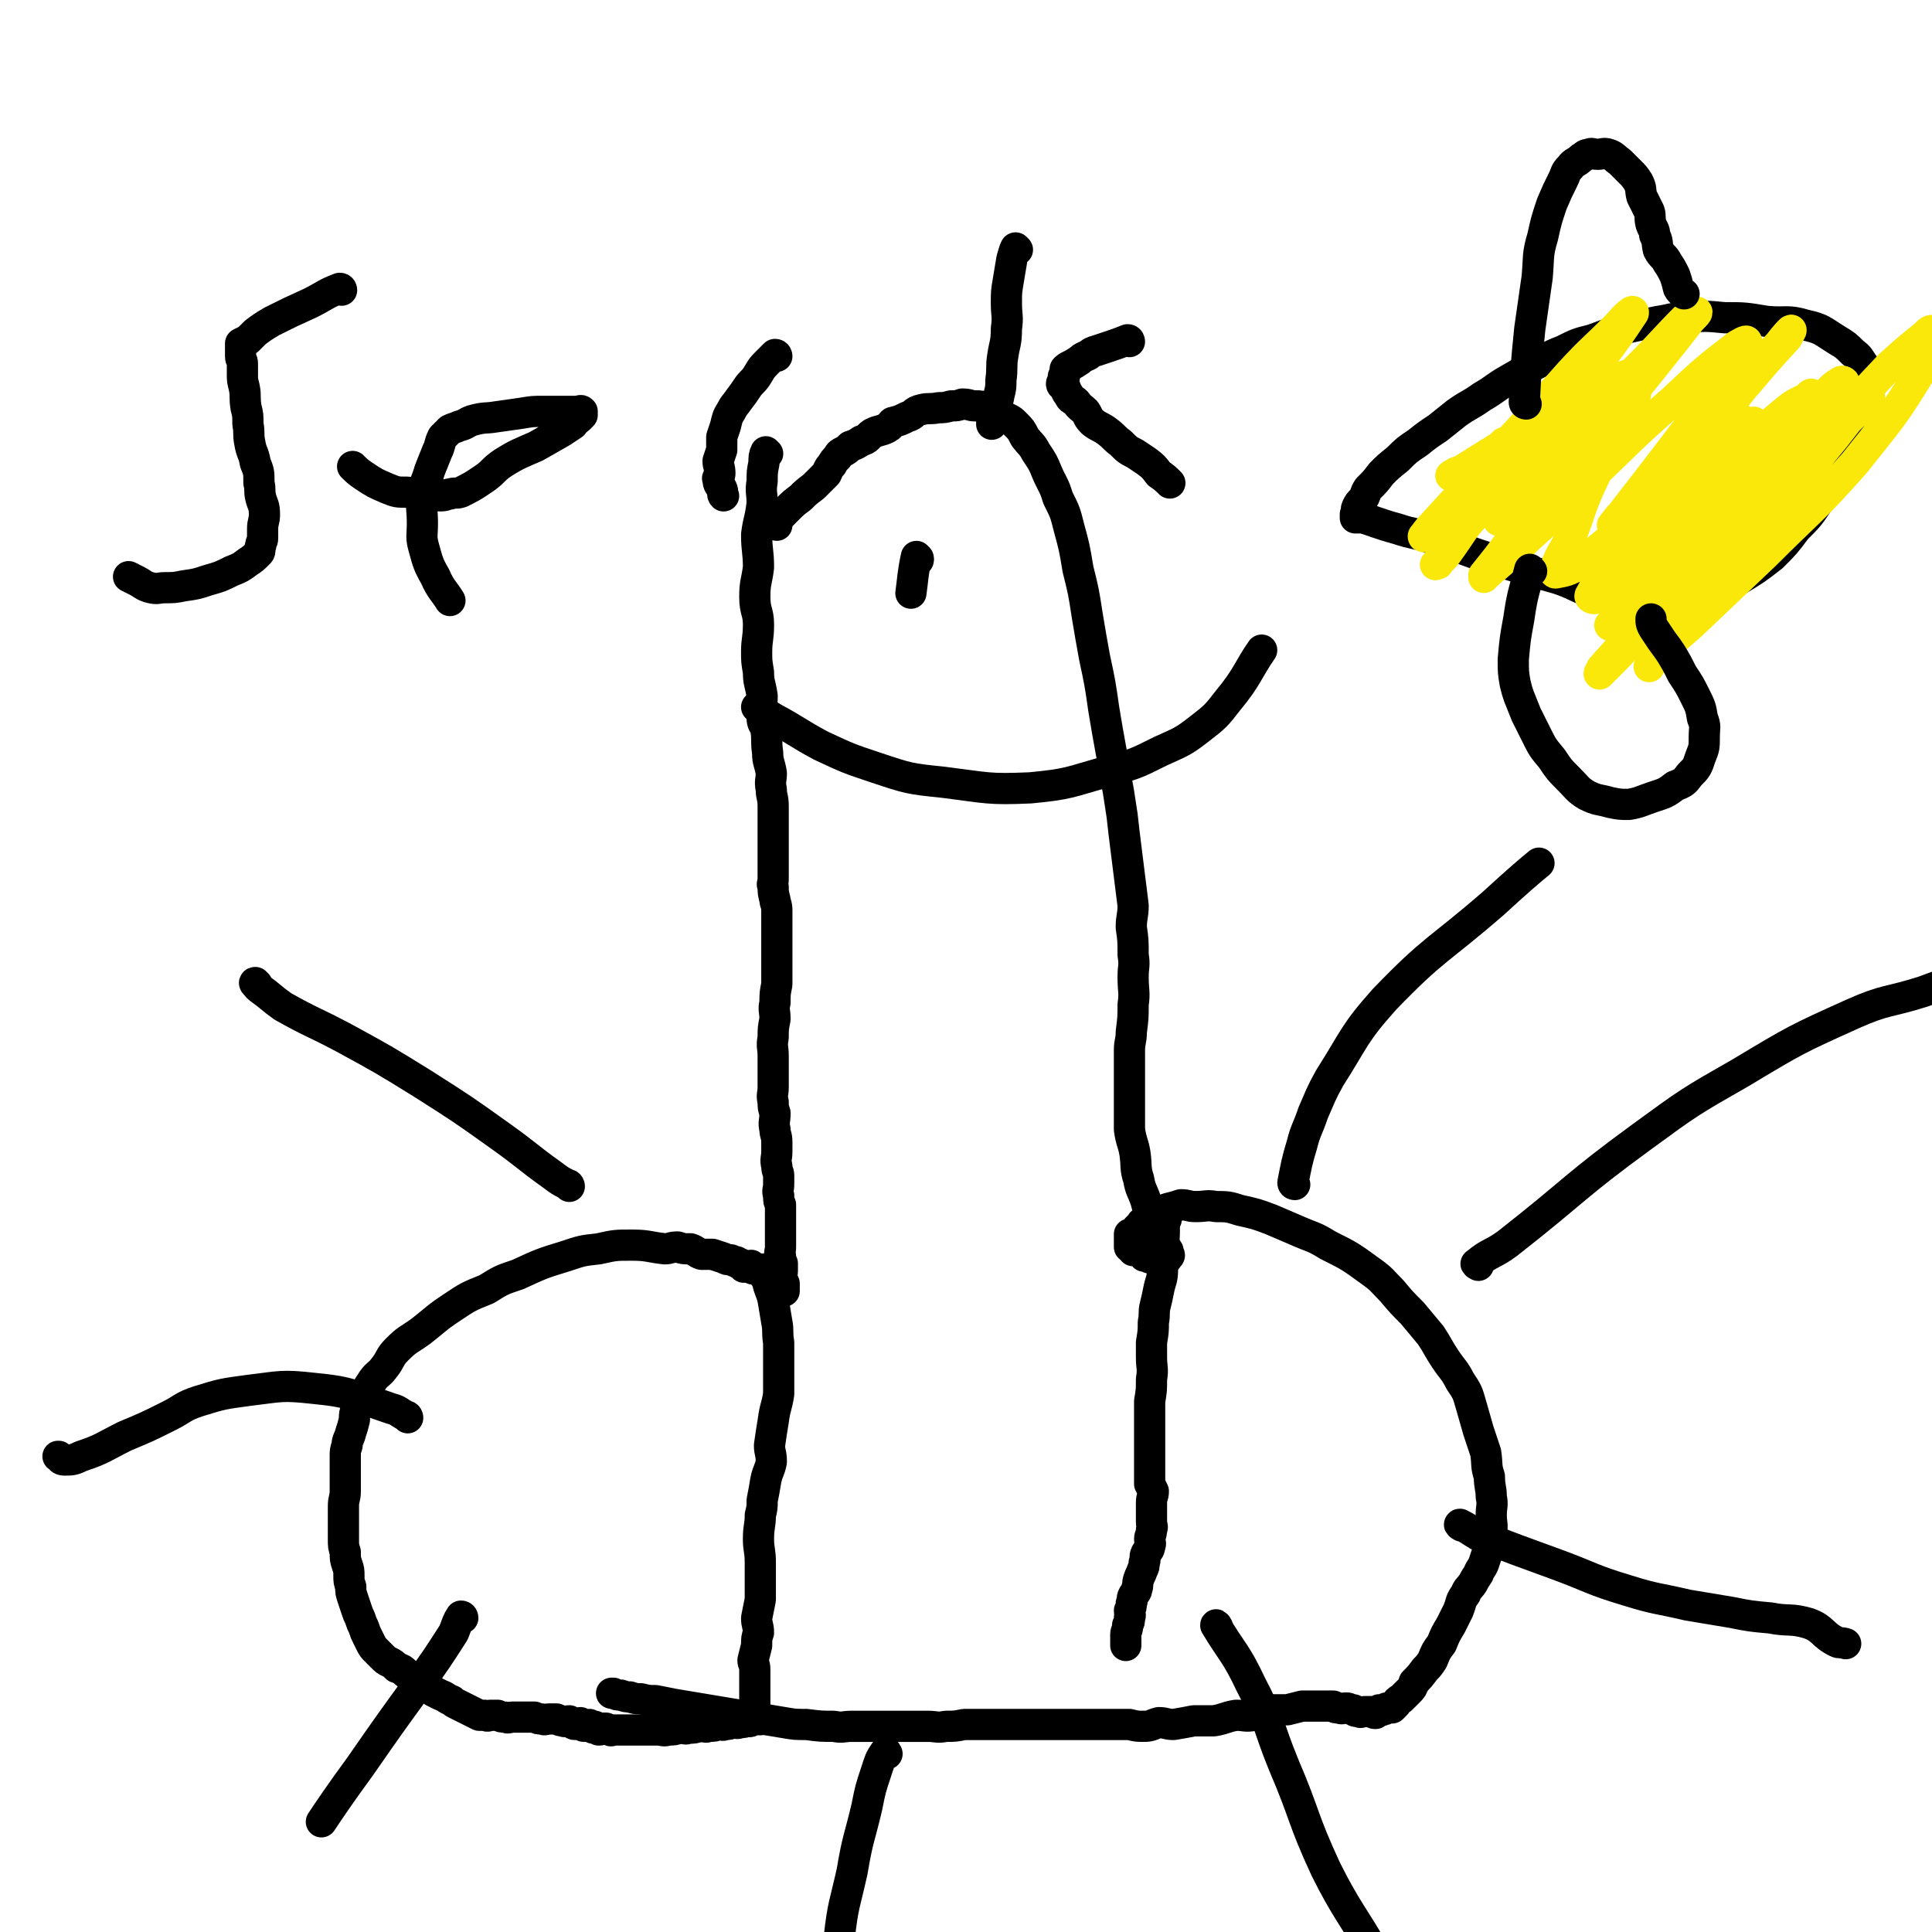
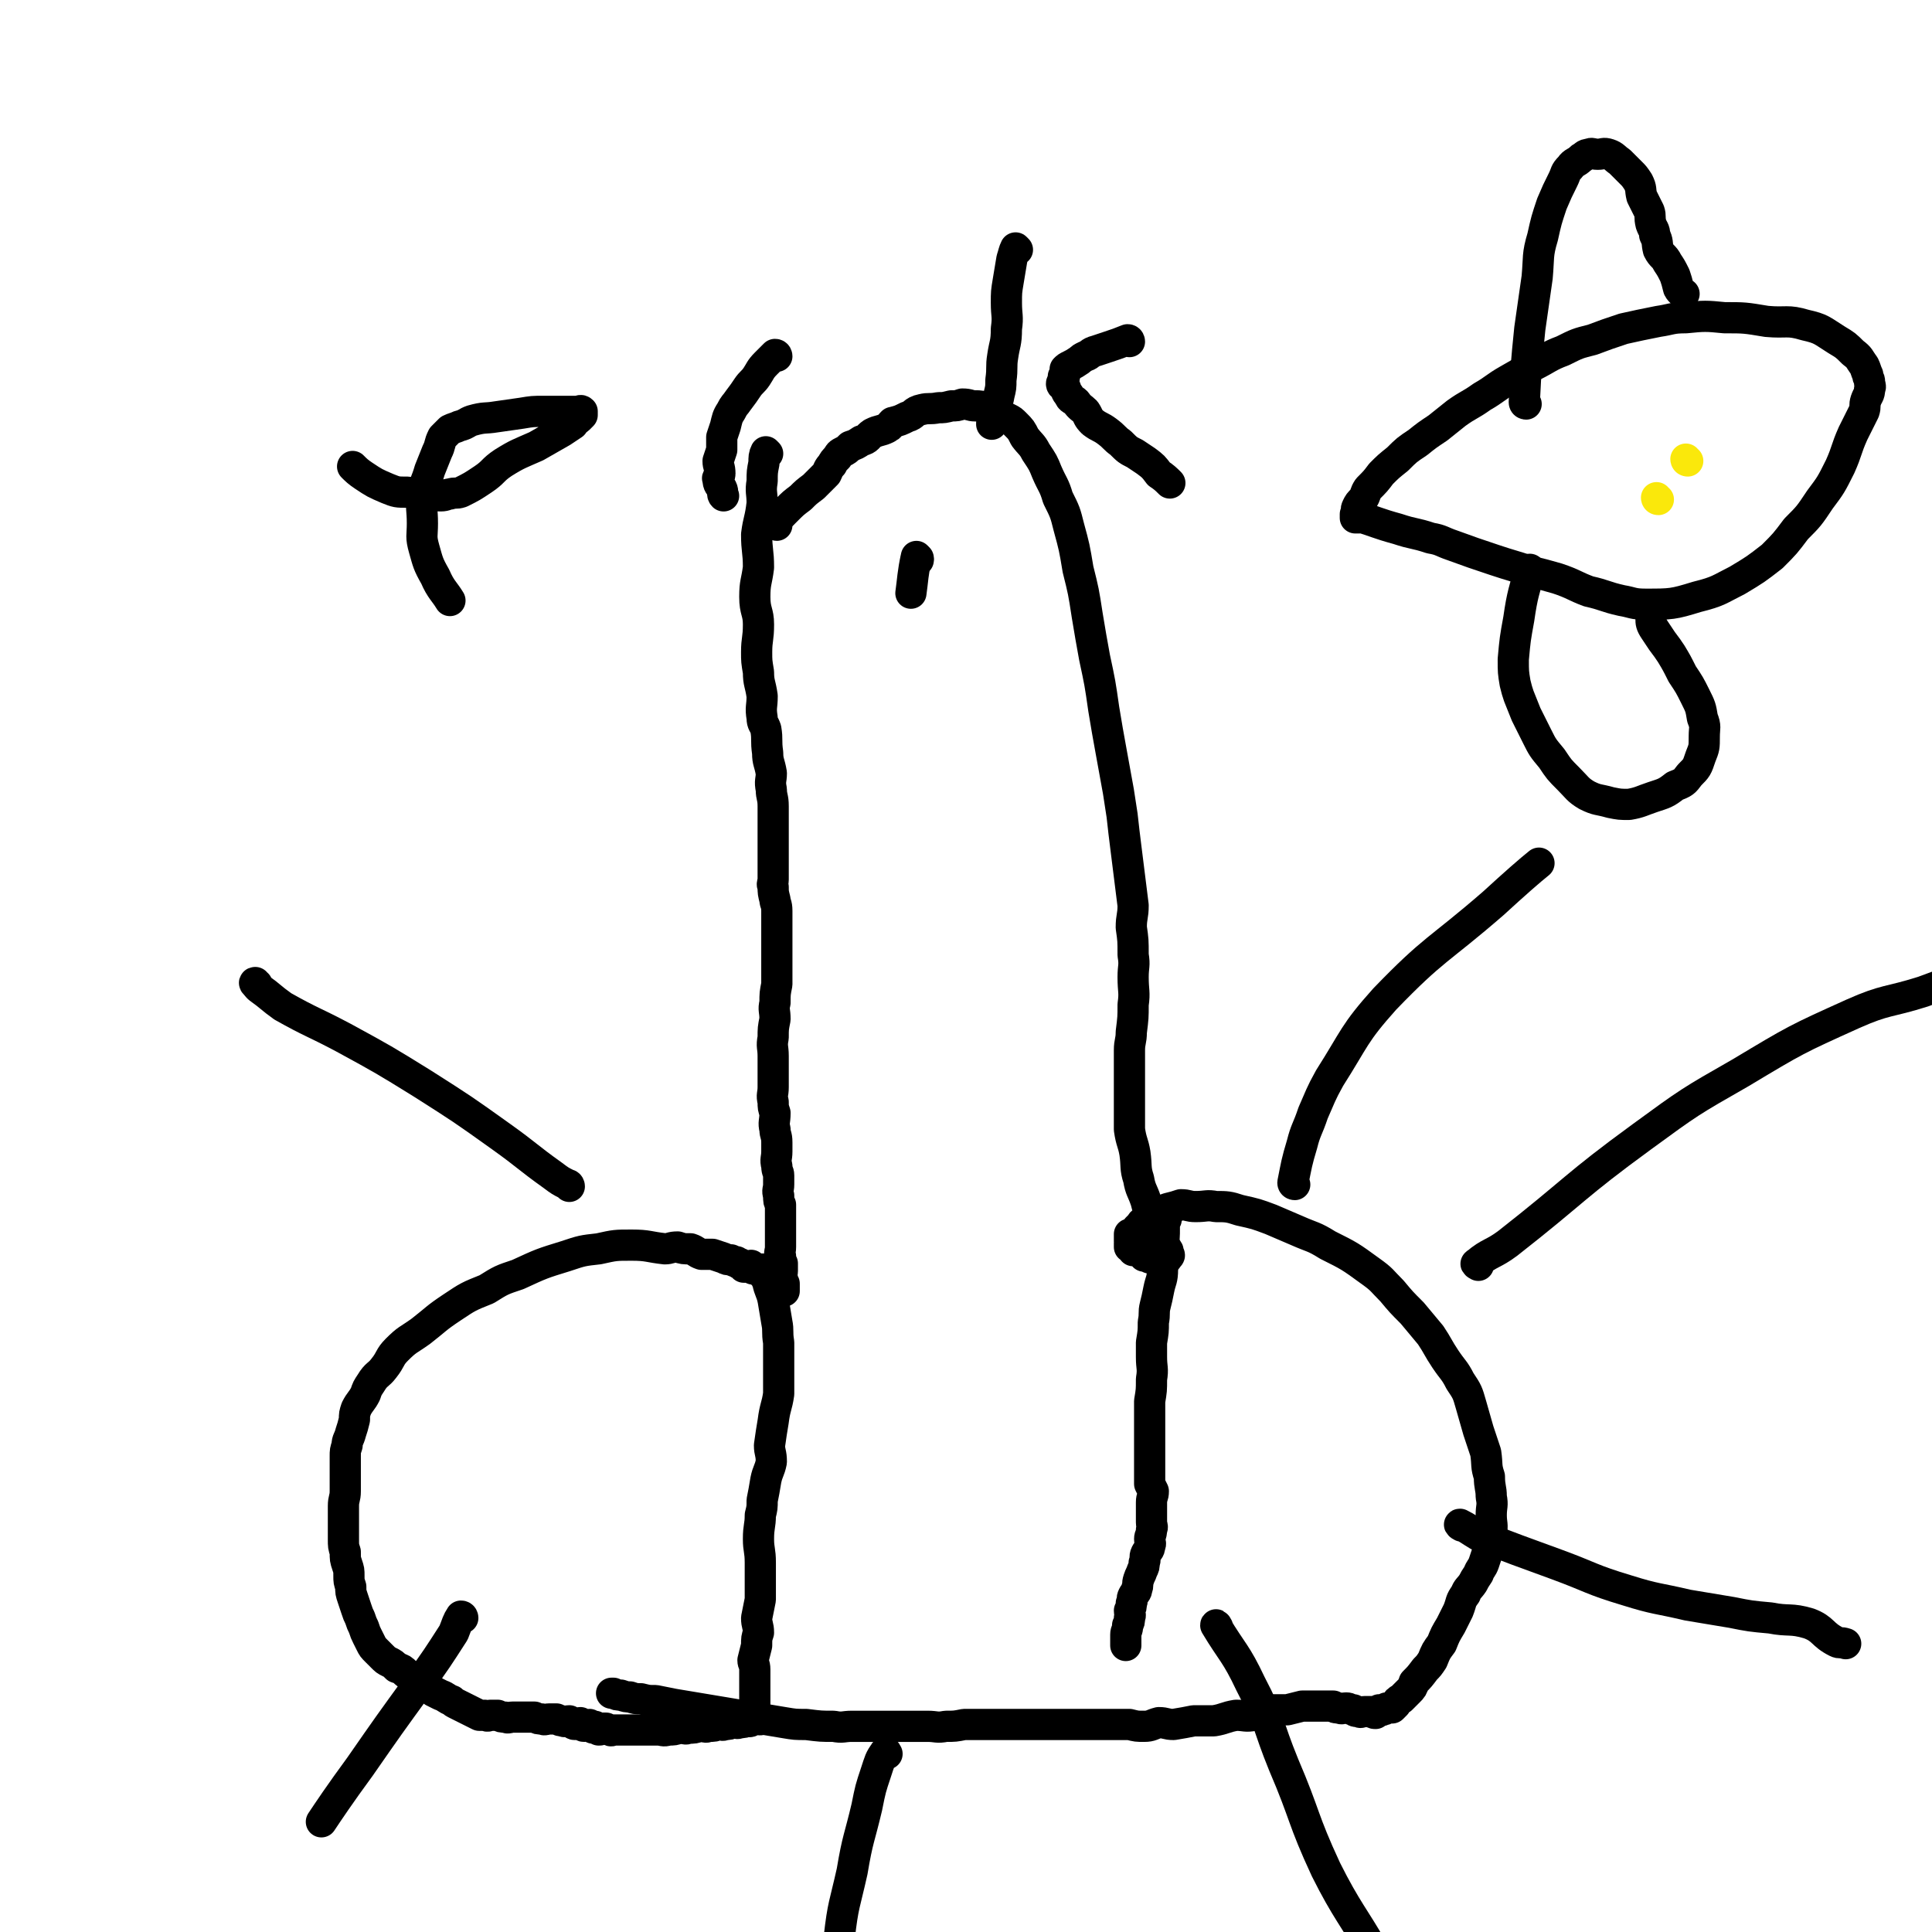
<svg xmlns="http://www.w3.org/2000/svg" viewBox="0 0 1052 1052" version="1.1">
  <g fill="none" stroke="#000000" stroke-width="17" stroke-linecap="round" stroke-linejoin="round">
    <path d="M418,247c0,0 -1,-1 -1,-1 -1,2 -1,3 -1,6 -1,5 -1,5 -1,10 -1,6 0,6 0,12 -1,9 -2,9 -3,17 0,9 1,9 1,18 -1,8 -2,8 -2,16 0,8 2,8 2,15 0,8 -1,8 -1,15 0,5 0,5 1,11 0,6 1,6 2,13 0,6 -1,6 0,12 0,3 1,3 2,6 1,6 0,6 1,13 0,5 1,5 2,11 0,4 -1,4 0,9 0,4 1,4 1,9 0,4 0,4 0,8 0,2 0,2 0,4 0,2 0,2 0,4 0,2 0,2 0,4 0,2 0,2 0,4 0,2 0,2 0,4 0,2 0,2 0,4 0,2 0,2 0,4 0,2 0,2 0,4 0,2 -1,2 0,4 0,3 0,3 1,7 0,2 1,2 1,6 0,2 0,3 0,6 0,3 0,3 0,7 0,4 0,4 0,8 0,4 0,4 0,9 0,5 0,5 0,10 -1,5 -1,5 -1,10 -1,4 0,4 0,9 -1,5 -1,5 -1,10 -1,5 0,5 0,10 0,5 0,5 0,9 0,4 0,4 0,8 0,4 -1,4 0,8 0,3 0,3 1,6 0,5 -1,5 0,9 0,3 1,3 1,7 0,3 0,3 0,5 0,4 -1,4 0,8 0,3 1,3 1,5 0,3 0,3 0,5 0,3 -1,3 0,6 0,3 0,3 1,5 0,3 0,3 0,5 0,3 0,3 0,5 0,2 0,2 0,4 0,3 0,3 0,5 0,2 0,2 0,4 0,3 -1,3 0,5 0,2 0,2 1,4 0,2 0,2 0,4 0,2 -1,2 0,4 0,2 0,1 1,3 0,1 0,1 0,2 0,0 0,0 0,1 0,1 0,1 0,1 0,0 0,-1 0,-1 -1,-2 -1,-2 -1,-3 -1,0 -1,0 -1,-1 -1,0 0,0 0,-1 -1,0 -1,0 -1,-1 -1,0 -1,0 -1,-1 -1,0 -1,0 -1,-1 -1,0 -1,1 -2,1 0,-1 0,-1 -1,-1 0,-1 0,0 -1,0 0,-1 0,-1 -1,-1 0,-1 0,0 -1,0 0,0 0,0 0,0 -1,-1 -1,-2 -2,-2 0,0 0,0 -1,1 0,0 0,0 0,0 -1,-1 -1,-1 -2,-1 0,-1 0,0 -1,0 0,-1 0,-1 -1,-2 0,0 0,1 -1,1 0,0 0,0 -1,0 -1,0 -1,0 -2,0 -1,-1 -1,-1 -2,-2 -1,0 -1,0 -2,-1 -1,0 -1,0 -3,-1 -2,0 -2,0 -4,-1 -3,-1 -3,-1 -6,-2 -3,0 -3,0 -6,0 -3,-1 -3,-2 -6,-3 -4,0 -4,0 -7,-1 -4,0 -4,1 -7,1 -9,-1 -9,-2 -18,-2 -9,0 -9,0 -18,2 -9,1 -9,1 -18,4 -13,4 -13,4 -26,10 -9,3 -9,3 -17,8 -10,4 -10,4 -19,10 -9,6 -8,6 -17,13 -7,5 -7,4 -13,10 -4,4 -3,5 -7,10 -3,4 -4,3 -7,8 -2,3 -2,3 -3,6 -2,4 -3,4 -5,8 -1,3 -1,3 -1,6 -1,4 -1,4 -2,7 -1,4 -2,4 -2,7 -1,3 -1,3 -1,6 0,3 0,3 0,6 0,3 0,3 0,6 0,4 0,4 0,7 0,4 -1,4 -1,8 0,2 0,2 0,5 0,3 0,3 0,6 0,4 0,4 0,7 0,4 0,4 1,7 0,4 0,4 1,7 1,3 1,3 1,6 0,3 0,3 1,6 0,3 0,3 1,6 1,3 1,3 2,6 1,3 1,3 2,5 1,3 1,3 2,5 1,3 1,3 2,5 1,2 1,2 2,4 1,2 1,2 3,4 2,2 2,2 3,3 2,2 2,2 4,3 2,1 2,1 4,3 3,1 3,1 5,3 3,2 3,2 5,4 3,2 3,1 5,3 3,1 3,1 5,3 2,1 2,1 4,2 3,1 3,2 6,3 1,1 1,1 3,2 2,1 2,1 4,2 2,1 2,1 4,2 2,1 2,1 4,2 2,0 2,0 3,0 2,1 2,0 3,0 2,0 2,0 4,0 2,1 2,1 4,1 2,1 2,0 4,0 2,0 2,0 4,0 2,0 2,0 4,0 2,0 2,0 4,0 2,1 2,1 4,1 2,1 2,0 4,0 2,0 2,0 4,0 2,1 2,1 3,1 2,1 2,0 4,0 2,1 2,2 3,2 2,0 2,-1 3,-1 1,1 1,2 2,2 1,0 2,-1 3,-1 1,1 1,1 2,2 0,0 0,-1 1,-1 1,1 1,1 2,2 1,0 1,0 2,-1 1,0 1,0 2,0 1,1 1,1 2,1 1,1 1,0 2,0 1,0 1,0 2,0 2,0 2,0 3,0 2,0 2,0 3,0 2,0 2,0 4,0 3,0 3,0 6,0 3,0 3,0 6,0 3,0 3,1 6,0 3,0 3,0 6,-1 3,0 3,1 5,0 3,0 3,0 6,-1 3,0 3,1 5,0 3,0 3,0 5,-1 2,0 2,1 4,0 2,0 2,0 4,-1 2,0 2,1 4,0 2,0 2,0 4,-1 1,0 1,1 2,0 1,0 1,-1 2,-1 1,0 1,0 2,0 1,1 1,0 2,0 " />
    <path d="M423,286c0,0 -1,0 -1,-1 2,-3 3,-4 6,-7 4,-4 4,-4 8,-7 3,-3 3,-3 7,-6 3,-3 3,-3 7,-7 1,-2 1,-3 3,-5 1,-2 1,-2 3,-4 1,-2 1,-2 3,-3 2,-1 2,-1 4,-3 3,-1 3,-1 6,-3 4,-1 3,-2 6,-4 4,-2 4,-1 8,-3 2,-1 1,-1 3,-3 4,-1 4,-1 8,-3 4,-1 3,-3 8,-4 4,-1 4,0 9,-1 3,0 3,0 7,-1 3,0 3,0 6,-1 4,0 4,1 7,1 3,0 3,0 5,1 2,0 2,0 4,1 2,1 1,1 3,2 1,1 1,0 2,1 2,1 2,1 4,2 2,1 2,1 4,3 3,3 3,3 5,7 3,4 4,4 6,8 4,6 4,6 6,11 3,7 4,7 6,14 4,8 4,8 6,16 3,11 3,11 5,23 3,12 3,12 5,25 2,12 2,12 4,23 3,14 3,14 5,28 2,12 2,12 4,23 2,11 2,11 4,22 1,6 1,7 2,13 1,9 1,9 2,17 1,8 1,8 2,16 1,8 1,8 2,16 0,6 -1,6 -1,12 1,7 1,7 1,15 1,6 0,6 0,12 0,8 1,8 0,15 0,7 0,7 -1,15 0,5 -1,5 -1,10 0,7 0,7 0,14 0,7 0,7 0,13 0,8 0,8 0,16 1,7 2,7 3,13 1,7 0,8 2,14 1,6 2,6 4,12 1,4 1,4 3,7 1,4 0,4 2,7 1,4 1,3 3,6 1,2 1,2 2,4 0,2 1,1 2,3 0,1 0,1 0,2 1,0 1,1 0,1 0,1 0,1 -1,1 -1,0 -1,0 -2,0 -1,0 -1,0 -2,0 -1,0 -1,0 -2,0 -1,0 -1,0 -2,0 0,0 0,0 -1,0 0,-1 0,-1 -1,-1 0,-1 0,0 -1,0 0,0 -1,0 -1,0 0,-1 0,-1 0,-2 0,0 1,0 0,0 0,-1 0,0 -1,0 0,0 0,0 -1,0 0,-1 0,-2 -1,-2 -1,0 -1,1 -1,1 -1,0 -1,0 -2,0 0,-1 1,-1 0,-2 0,0 0,-1 -1,-1 0,0 -1,1 -1,1 0,-1 0,-1 0,-2 1,0 0,0 0,-1 0,0 0,0 0,0 0,-2 0,-2 0,-3 0,0 0,0 0,-1 1,0 2,0 3,-1 0,0 0,-1 1,-2 1,-1 1,-1 2,-2 1,-1 0,-1 2,-2 2,-1 2,0 4,-2 2,-1 2,-1 4,-3 2,-1 2,-1 5,-2 4,-1 4,-1 7,-2 4,0 4,1 8,1 6,0 6,-1 11,0 6,0 7,0 13,2 9,2 9,2 17,5 7,3 7,3 14,6 9,4 9,3 17,8 12,6 12,6 23,14 7,5 6,5 12,11 5,6 5,6 11,12 5,6 5,6 10,12 4,6 4,7 8,13 4,6 5,6 8,12 4,6 4,6 6,13 2,7 2,7 4,14 2,6 2,6 4,12 1,7 0,7 2,13 0,6 1,6 1,11 1,5 0,5 0,10 0,5 1,5 0,10 0,5 -1,5 -2,10 -1,3 -1,3 -2,6 -1,3 -2,3 -3,6 -2,3 -2,3 -3,5 -2,3 -3,3 -4,6 -3,4 -2,4 -4,9 -2,4 -2,4 -4,8 -3,5 -3,5 -5,10 -3,4 -3,4 -5,9 -2,3 -2,3 -4,5 -3,4 -3,4 -6,7 -1,3 -1,3 -3,5 -2,2 -2,2 -4,4 -2,1 -2,1 -3,3 -1,1 -1,1 -2,2 -1,0 -2,0 -3,0 -1,1 -1,1 -2,1 -1,1 -1,0 -2,0 -1,1 -1,1 -2,2 -1,0 -1,0 -2,-1 -1,0 -1,0 -2,0 -1,0 -1,0 -2,0 -2,0 -2,1 -3,0 -2,0 -2,0 -3,-1 -2,0 -2,-1 -4,-1 -2,0 -2,1 -4,0 -2,0 -2,0 -3,-1 -2,0 -2,0 -4,0 -2,0 -2,0 -4,0 -2,0 -2,0 -4,0 -3,0 -3,0 -5,0 -4,1 -4,1 -8,2 -4,0 -4,0 -8,0 -5,1 -5,2 -10,3 -5,1 -5,0 -10,0 -6,1 -6,2 -12,3 -6,0 -6,0 -11,0 -5,1 -5,1 -11,2 -4,0 -4,-1 -8,-1 -4,1 -4,2 -8,2 -4,0 -4,0 -8,-1 -4,0 -4,0 -8,0 -3,0 -3,0 -6,0 -4,0 -4,0 -7,0 -4,0 -4,0 -8,0 -3,0 -3,0 -6,0 -4,0 -4,0 -7,0 -4,0 -4,0 -8,0 -4,0 -4,0 -8,0 -4,0 -4,0 -8,0 -4,0 -4,0 -8,0 -4,0 -4,0 -8,0 -4,0 -4,0 -8,0 -5,1 -5,1 -10,1 -5,1 -5,0 -10,0 -4,0 -4,0 -9,0 -5,0 -5,0 -10,0 -5,0 -5,0 -11,0 -6,0 -6,0 -11,0 -5,0 -5,1 -10,0 -7,0 -7,0 -15,-1 -6,0 -6,0 -12,-1 -6,-1 -6,-1 -12,-2 -6,-1 -6,-1 -12,-2 -6,-1 -6,-1 -12,-2 -6,-1 -6,-1 -12,-2 -6,-1 -6,-1 -12,-2 -5,-1 -5,-1 -10,-2 -4,0 -4,0 -8,-1 -3,0 -3,0 -6,-1 -2,0 -2,0 -5,-1 -2,0 -2,0 -4,-1 0,0 -1,0 -1,0 " />
    <path d="M310,646c0,0 0,-1 -1,-1 -4,-2 -4,-2 -8,-5 -14,-10 -14,-11 -28,-21 -21,-15 -21,-15 -43,-29 -21,-13 -21,-13 -43,-25 -17,-9 -17,-8 -33,-17 -7,-5 -6,-5 -13,-10 -1,-1 -2,-2 -2,-3 -1,0 0,1 1,1 " />
-     <path d="M222,772c0,0 0,-1 -1,-1 -4,-2 -4,-3 -8,-4 -21,-7 -21,-9 -42,-11 -18,-2 -18,-1 -35,1 -15,2 -15,2 -28,6 -9,3 -8,4 -16,8 -12,6 -12,6 -24,11 -12,6 -12,7 -24,11 -4,2 -5,2 -9,2 -2,0 -2,-1 -3,-2 -1,0 0,0 0,0 " />
    <path d="M252,881c0,0 0,-1 -1,-1 -2,3 -2,4 -4,9 -9,14 -9,14 -19,28 -16,22 -16,22 -32,45 -11,15 -17,24 -21,30 " />
    <path d="M483,955c0,0 -1,-2 -1,-1 -3,4 -3,5 -5,11 -3,9 -3,9 -5,19 -4,17 -5,17 -8,35 -4,18 -5,18 -7,36 -2,19 -3,19 -3,38 0,14 2,18 3,28 " />
    <path d="M663,886c0,0 -1,-2 -1,-1 9,15 11,15 19,32 11,21 9,22 18,44 12,28 10,29 23,57 11,22 16,27 25,43 " />
    <path d="M796,831c0,0 -2,-1 -1,-1 4,2 5,3 10,6 21,8 21,8 43,16 19,7 18,8 38,14 16,5 16,4 33,8 12,2 12,2 24,4 10,2 10,2 21,3 10,2 11,0 21,3 8,3 7,6 15,10 2,1 2,0 5,1 " />
    <path d="M805,689c0,0 -2,-1 -1,-1 7,-6 9,-5 17,-11 37,-29 36,-31 73,-58 26,-19 26,-19 54,-35 30,-18 30,-18 61,-32 18,-8 19,-6 38,-12 8,-3 8,-3 17,-6 " />
    <path d="M705,645c0,0 -1,0 -1,-1 2,-10 2,-11 5,-21 2,-8 3,-8 6,-17 4,-9 4,-10 9,-19 14,-22 13,-24 30,-43 27,-28 29,-26 59,-52 12,-11 20,-18 25,-22 " />
-     <path d="M413,386c0,0 -1,-1 -1,-1 3,2 4,3 9,6 13,7 13,8 26,15 15,7 15,7 30,12 18,6 18,6 37,8 24,3 24,4 47,3 21,-2 21,-3 42,-9 15,-4 15,-4 29,-11 11,-5 12,-5 21,-12 9,-7 9,-7 16,-16 10,-12 11,-17 18,-27 " />
    <path d="M500,305c0,0 -1,-1 -1,-1 " />
    <path d="M500,304c0,0 -1,-1 -1,-1 -2,9 -2,13 -3,20 " />
    <path d="M635,664c0,0 -1,-1 -1,-1 0,1 0,2 0,5 0,6 0,6 -1,12 0,6 1,6 0,11 0,6 -1,6 -2,11 -1,5 -1,5 -2,9 -1,4 0,4 -1,9 0,5 0,5 -1,11 0,4 0,4 0,8 0,6 1,6 0,12 0,6 0,6 -1,12 0,5 0,5 0,10 0,4 0,4 0,9 0,5 0,5 0,10 0,4 0,4 0,7 0,5 0,5 0,9 1,2 1,2 2,4 0,3 -1,3 -1,6 0,3 0,3 0,6 0,3 0,3 0,5 0,2 1,2 0,4 0,3 -1,3 -1,5 0,2 1,2 0,4 0,2 -1,2 -2,4 -1,2 0,3 -1,5 0,2 0,2 -1,4 -1,3 -1,2 -2,5 -1,3 0,3 -1,5 0,2 -1,2 -2,4 -1,2 0,2 -1,4 0,2 0,2 -1,4 0,2 1,2 0,4 0,2 0,2 -1,4 0,3 -1,3 -1,5 0,3 0,4 0,6 " />
    <path d="M416,692c0,0 -1,-1 -1,-1 1,2 1,3 3,7 1,5 2,5 3,10 1,6 1,6 2,12 1,5 0,5 1,11 0,7 0,7 0,15 0,6 0,6 0,13 -1,7 -2,7 -3,15 -1,6 -1,6 -2,13 0,4 1,4 1,9 -1,5 -2,5 -3,10 -1,6 -1,6 -2,11 0,4 0,4 -1,8 0,6 -1,6 -1,13 0,6 1,6 1,13 0,5 0,5 0,10 0,5 0,5 0,10 -1,5 -1,5 -2,10 0,4 1,4 1,8 -1,3 -1,3 -1,7 -1,4 -1,4 -2,8 0,2 1,2 1,5 0,3 0,3 0,6 0,3 0,3 0,5 0,2 0,2 0,4 0,1 0,1 0,3 0,1 0,1 0,2 0,1 0,1 0,2 0,1 0,1 0,2 0,1 0,1 0,2 0,0 0,1 0,1 " />
-     <path d="M186,158c0,0 0,-1 -1,-1 -8,3 -8,4 -16,8 -11,5 -11,5 -21,10 -5,3 -5,3 -9,6 -2,2 -2,2 -4,4 -2,1 -2,1 -4,2 0,1 0,1 0,2 0,1 0,1 0,2 0,2 0,2 0,3 0,2 1,2 1,4 0,3 0,3 0,6 0,3 0,3 1,7 1,5 0,5 1,11 1,4 1,4 1,9 1,5 0,5 1,10 1,6 2,5 3,11 2,5 2,5 2,11 1,4 0,4 1,8 1,4 2,4 2,9 0,4 -1,4 -1,8 0,3 0,3 0,5 0,2 -1,2 -1,4 -1,2 0,3 -1,4 -3,3 -3,3 -6,5 -4,3 -4,3 -9,5 -6,3 -6,3 -13,5 -6,2 -6,2 -13,3 -5,1 -5,1 -10,1 -4,0 -4,1 -8,0 -4,-1 -4,-2 -8,-4 -2,-1 -2,-1 -4,-2 " />
    <path d="M193,255c0,0 -1,-1 -1,-1 2,2 3,3 6,5 6,4 6,4 13,7 5,2 5,2 11,2 5,1 5,0 10,1 4,0 4,1 8,1 3,0 3,-1 5,-1 3,-1 3,0 6,-1 6,-3 6,-3 12,-7 6,-4 5,-5 11,-9 8,-5 9,-5 18,-9 7,-4 7,-4 14,-8 3,-2 3,-2 6,-4 1,-2 2,-2 3,-3 1,-1 1,-1 2,-2 0,-1 0,-2 0,-2 -1,-1 -1,0 -3,0 -1,0 -1,0 -3,0 -2,0 -2,0 -5,0 -5,0 -5,0 -10,0 -6,0 -6,0 -12,1 -7,1 -7,1 -14,2 -6,1 -6,0 -13,2 -3,1 -3,2 -7,3 -2,1 -3,1 -5,2 -2,2 -2,2 -4,4 -2,4 -1,4 -3,8 -2,5 -2,5 -4,10 -2,7 -3,7 -4,13 -1,8 0,8 0,16 0,7 -1,7 1,14 2,7 2,8 6,15 3,7 5,8 8,13 " />
    <path d="M423,194c0,0 0,-1 -1,-1 -2,2 -3,3 -5,5 -3,3 -3,4 -5,7 -2,3 -3,3 -5,6 -2,3 -2,3 -5,7 -2,3 -2,2 -4,6 -2,3 -2,4 -3,8 -1,3 -1,3 -2,6 0,3 0,3 0,7 -1,3 -1,3 -2,6 0,3 1,3 1,7 0,2 -2,2 -1,3 0,3 1,3 2,5 1,2 0,3 1,4 " />
    <path d="M554,136c0,0 -1,-1 -1,-1 -1,2 -1,3 -2,6 -1,6 -1,6 -2,12 -1,6 -1,6 -1,12 0,7 1,7 0,14 0,8 -1,8 -2,15 -1,6 0,6 -1,13 0,4 0,4 -1,8 -1,6 -2,5 -3,11 -1,2 -1,4 -1,5 " />
    <path d="M615,186c0,0 0,-1 -1,-1 -5,2 -5,2 -11,4 -3,1 -3,1 -6,2 -4,1 -3,2 -6,3 -2,1 -2,1 -3,2 -3,2 -3,2 -5,3 -2,1 -2,1 -3,2 0,1 1,1 0,2 0,1 0,1 -1,2 0,1 1,1 0,2 0,1 -1,1 -1,2 0,1 1,1 2,2 1,2 0,2 2,4 1,3 2,2 4,4 2,3 3,3 5,5 2,3 1,3 4,6 4,3 4,2 8,5 4,3 4,4 7,6 4,4 4,4 8,6 3,2 3,2 6,4 4,3 4,3 7,7 3,2 4,3 6,5 " />
    <path d="M740,282c0,0 -2,-1 -1,-1 10,3 11,4 22,7 9,3 9,2 18,5 6,1 6,2 12,4 11,4 11,4 23,8 9,3 10,3 19,6 8,2 8,2 15,4 9,3 9,4 17,7 9,2 9,3 18,5 6,1 6,2 13,2 14,0 15,0 28,-4 12,-3 12,-4 22,-9 10,-6 10,-6 19,-13 7,-7 7,-7 13,-15 7,-7 7,-7 13,-16 6,-8 6,-8 11,-18 4,-9 3,-9 7,-18 3,-6 3,-6 6,-12 1,-3 0,-3 1,-6 1,-3 2,-3 2,-6 1,-2 0,-2 0,-4 0,-2 -1,-2 -1,-4 -1,-2 -1,-3 -2,-5 -3,-4 -2,-4 -6,-7 -4,-4 -4,-4 -9,-7 -8,-5 -8,-6 -17,-8 -10,-3 -10,-1 -21,-2 -12,-2 -12,-2 -23,-2 -10,-1 -11,-1 -21,0 -8,0 -8,1 -15,2 -10,2 -10,2 -19,4 -9,3 -9,3 -17,6 -8,2 -8,2 -16,6 -8,3 -8,4 -16,8 -7,4 -7,4 -14,8 -7,4 -7,5 -14,9 -7,5 -7,4 -14,9 -5,4 -5,4 -10,8 -6,4 -6,4 -11,8 -6,4 -6,4 -11,9 -5,4 -5,4 -9,8 -3,4 -3,4 -7,8 -2,3 -1,3 -3,6 -2,2 -2,2 -3,4 -1,2 0,2 -1,4 0,1 0,2 0,2 1,0 1,0 2,0 " />
  </g>
  <g fill="none" stroke="#FAE80B" stroke-width="17" stroke-linecap="round" stroke-linejoin="round">
    <path d="M919,251c-1,0 -1,-1 -1,-1 " />
    <path d="M903,272c-1,0 -1,-1 -1,-1 " />
-     <path d="M913,277c-1,0 -2,0 -1,-1 5,-7 6,-7 13,-15 4,-5 4,-6 9,-11 2,-2 2,-3 4,-4 1,-1 2,-1 2,0 -1,1 -2,1 -4,3 -8,7 -8,7 -16,15 -8,8 -8,8 -16,15 -4,5 -4,5 -8,9 -3,3 -3,3 -7,7 -1,1 -2,2 -2,2 0,0 1,-1 2,-2 10,-10 10,-10 20,-20 10,-10 10,-10 21,-21 7,-7 6,-8 14,-15 4,-4 5,-3 9,-6 2,-1 2,-4 2,-3 0,0 -1,2 -3,5 -9,12 -9,13 -20,24 -12,14 -13,13 -25,26 -9,10 -9,10 -18,20 -4,4 -4,4 -8,8 -1,1 -2,3 -1,2 4,-4 6,-6 11,-11 15,-15 15,-16 29,-31 14,-14 14,-14 29,-28 11,-11 11,-11 23,-21 6,-5 6,-4 13,-8 0,-1 2,-2 1,-1 -4,5 -5,6 -11,12 -17,21 -17,21 -34,42 -17,19 -16,19 -34,38 -11,13 -12,12 -23,24 -4,4 -3,4 -7,9 0,0 -1,1 0,0 10,-11 11,-11 22,-23 20,-22 20,-22 40,-43 16,-18 15,-19 32,-36 10,-11 10,-11 21,-21 5,-5 5,-6 10,-9 1,-1 3,0 2,1 -5,12 -5,14 -13,25 -19,26 -21,25 -42,49 -20,23 -21,23 -42,46 -13,14 -13,14 -26,28 -5,5 -7,7 -10,10 -1,0 1,-2 1,-3 16,-18 16,-18 33,-35 23,-25 23,-25 46,-49 22,-23 22,-23 45,-46 16,-17 16,-17 33,-35 10,-9 10,-9 20,-17 1,-2 4,-3 4,-1 -2,8 -2,11 -7,21 -16,26 -17,26 -36,50 -23,26 -24,25 -49,50 -20,19 -20,19 -40,38 -10,9 -10,8 -19,18 -3,2 -4,5 -4,5 0,0 1,-3 4,-6 16,-20 16,-20 32,-40 18,-22 18,-21 36,-43 15,-18 14,-18 29,-36 7,-9 7,-9 14,-18 2,-2 4,-4 5,-4 0,0 -2,3 -4,5 -15,15 -15,15 -31,29 -20,19 -20,19 -40,37 -16,15 -16,16 -32,31 -8,8 -9,7 -17,15 -2,2 -3,3 -4,4 -1,1 0,0 0,-1 11,-13 10,-14 21,-27 17,-20 18,-20 35,-40 13,-14 12,-15 25,-30 5,-6 5,-6 11,-12 1,-1 3,-3 2,-2 -2,1 -4,3 -9,7 -17,17 -16,17 -34,34 -19,17 -19,17 -38,34 -12,10 -13,9 -25,18 -5,4 -5,5 -10,8 -1,0 -3,-1 -2,-2 7,-13 8,-14 17,-27 18,-25 19,-24 37,-48 15,-20 15,-20 30,-39 9,-12 9,-12 19,-23 3,-4 5,-6 6,-7 1,-1 -1,2 -2,4 -11,12 -11,12 -22,25 -17,18 -17,18 -34,36 -12,13 -13,12 -25,25 -6,6 -6,7 -11,14 -2,1 -3,3 -3,2 1,-1 2,-3 5,-6 14,-18 14,-18 27,-35 13,-17 13,-17 25,-33 7,-10 7,-10 14,-20 2,-3 3,-5 2,-6 0,-1 -3,1 -5,2 -18,14 -18,14 -35,30 -23,20 -23,21 -45,42 -17,17 -16,17 -34,33 -9,9 -9,8 -18,16 -3,2 -3,3 -6,5 0,1 0,0 0,-1 13,-16 12,-16 26,-33 19,-24 20,-24 40,-48 15,-19 15,-18 30,-37 8,-10 8,-10 15,-19 2,-3 5,-5 5,-6 0,0 -3,1 -5,2 -13,13 -13,14 -26,27 -18,18 -18,18 -35,37 -13,15 -13,15 -26,30 -7,7 -7,6 -13,13 -2,2 -2,3 -3,4 0,1 0,0 1,-1 5,-8 5,-8 11,-16 11,-14 11,-14 22,-27 7,-8 8,-7 14,-15 2,-3 1,-3 2,-6 1,-1 2,-3 2,-2 -2,1 -3,3 -7,6 -11,10 -12,10 -23,21 -12,11 -11,11 -23,23 -7,7 -7,7 -14,14 -2,2 -3,2 -4,3 -1,1 0,0 0,-1 8,-10 8,-10 16,-20 13,-16 13,-16 27,-33 11,-13 12,-13 22,-27 5,-5 4,-6 8,-12 1,-1 2,-2 1,-1 -2,2 -4,3 -7,6 -13,14 -12,14 -25,28 -12,14 -12,14 -25,29 -9,10 -9,10 -18,19 -3,4 -3,4 -7,7 0,0 -1,2 -1,1 1,-1 2,-3 4,-5 4,-6 4,-6 9,-12 5,-7 4,-7 10,-13 2,-3 2,-2 5,-5 1,-1 3,-3 3,-3 -1,1 -2,2 -3,3 -7,9 -7,9 -14,17 -7,9 -7,9 -15,18 -4,5 -4,5 -9,10 -1,2 -3,4 -3,3 1,-1 2,-3 5,-6 19,-21 20,-21 39,-43 18,-19 18,-20 36,-40 12,-13 12,-12 25,-25 4,-4 4,-5 8,-8 1,-1 2,0 1,1 -8,12 -8,12 -17,24 -18,24 -18,24 -37,48 -15,18 -16,18 -31,36 -9,11 -8,11 -16,22 -2,3 -3,3 -5,6 -1,0 -2,1 -1,0 4,-5 4,-6 9,-12 12,-15 13,-15 26,-28 12,-13 12,-13 24,-24 6,-5 6,-5 12,-9 1,-2 2,-3 2,-4 1,0 0,1 0,2 -3,5 -3,5 -7,9 -7,8 -7,8 -14,15 -6,7 -6,7 -13,14 -3,3 -3,4 -7,7 -1,1 -2,0 -3,0 -1,-1 -1,-1 -1,-3 0,-3 1,-3 0,-6 0,-3 -1,-3 -2,-5 -2,-2 -1,-3 -3,-5 -2,-1 -2,-1 -4,-2 -3,0 -4,0 -7,1 -1,0 -1,0 -2,1 -1,0 -2,1 -2,1 0,0 1,-1 3,-1 16,-10 16,-10 32,-20 15,-10 15,-10 31,-19 11,-6 11,-5 22,-11 5,-2 5,-3 9,-4 2,0 4,0 4,2 0,7 0,8 -2,15 -9,21 -12,20 -22,41 -7,15 -6,16 -12,31 -4,8 -5,8 -8,16 0,2 -1,3 0,3 5,-1 7,-1 13,-5 17,-13 17,-14 34,-28 14,-13 14,-14 28,-27 9,-8 10,-8 19,-16 3,-3 2,-4 6,-7 1,-1 2,0 2,0 " />
  </g>
  <g fill="none" stroke="#000000" stroke-width="17" stroke-linecap="round" stroke-linejoin="round">
    <path d="M834,311c0,0 -1,-1 -1,-1 -3,12 -4,13 -6,27 -2,11 -2,11 -3,22 0,7 0,7 1,13 1,4 1,4 2,7 2,5 2,5 4,10 3,6 3,6 6,12 3,6 3,6 8,12 4,6 4,6 9,11 5,5 5,6 10,9 6,3 6,2 13,4 5,1 5,1 10,1 6,-1 7,-2 13,-4 6,-2 7,-2 12,-6 5,-2 5,-2 8,-6 4,-4 4,-4 6,-10 2,-5 2,-5 2,-11 0,-5 1,-5 -1,-10 -1,-6 -1,-6 -4,-12 -3,-6 -3,-6 -7,-12 -3,-6 -3,-6 -6,-11 -2,-3 -2,-3 -5,-7 -2,-3 -2,-3 -4,-6 -2,-3 -2,-4 -2,-6 " />
    <path d="M831,220c0,0 -1,0 -1,-1 1,-20 1,-20 3,-40 2,-14 2,-14 4,-28 1,-11 0,-12 3,-22 2,-9 2,-9 5,-18 3,-7 3,-7 6,-13 2,-4 1,-4 4,-7 2,-3 3,-2 6,-5 2,-1 2,-2 4,-2 2,-1 2,0 5,0 3,0 3,-1 6,0 3,1 3,2 6,4 3,3 3,3 6,6 2,2 2,2 4,5 2,4 1,4 2,8 2,4 2,4 4,8 1,3 0,3 1,7 1,3 2,3 2,6 2,4 1,4 2,8 2,4 3,3 5,7 2,3 2,3 4,7 1,3 1,3 2,7 1,2 3,3 3,3 " />
  </g>
</svg>